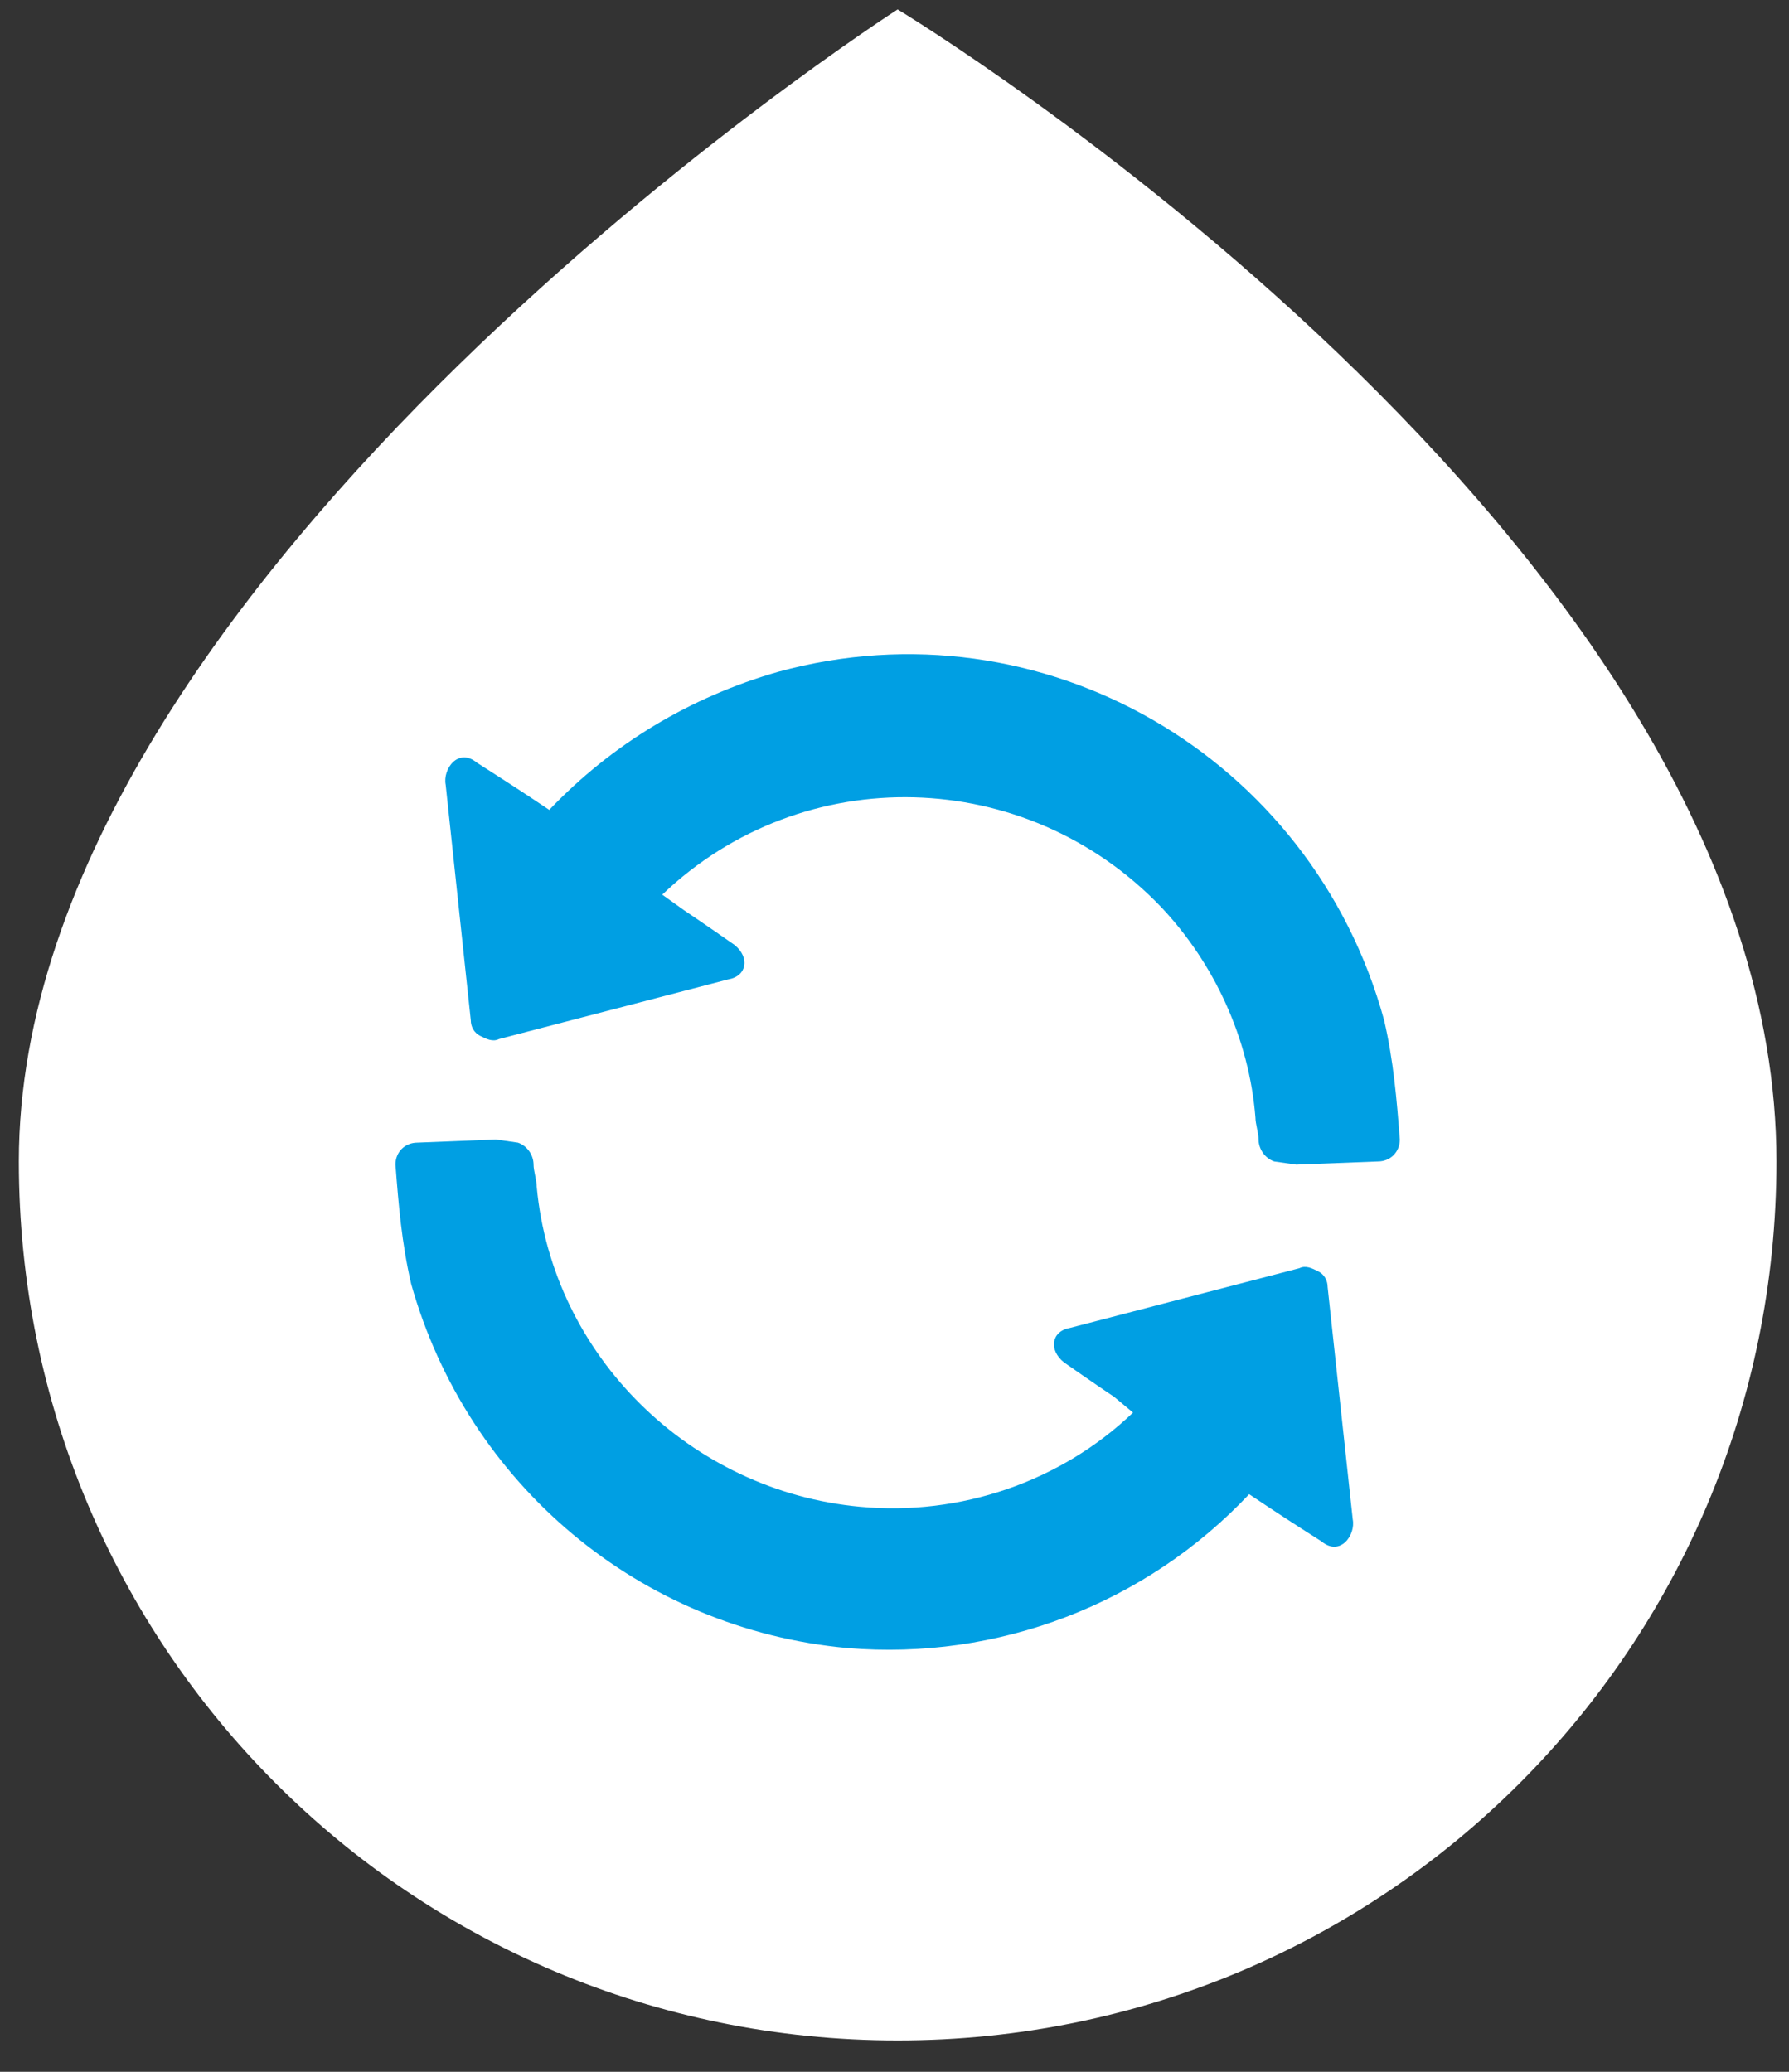
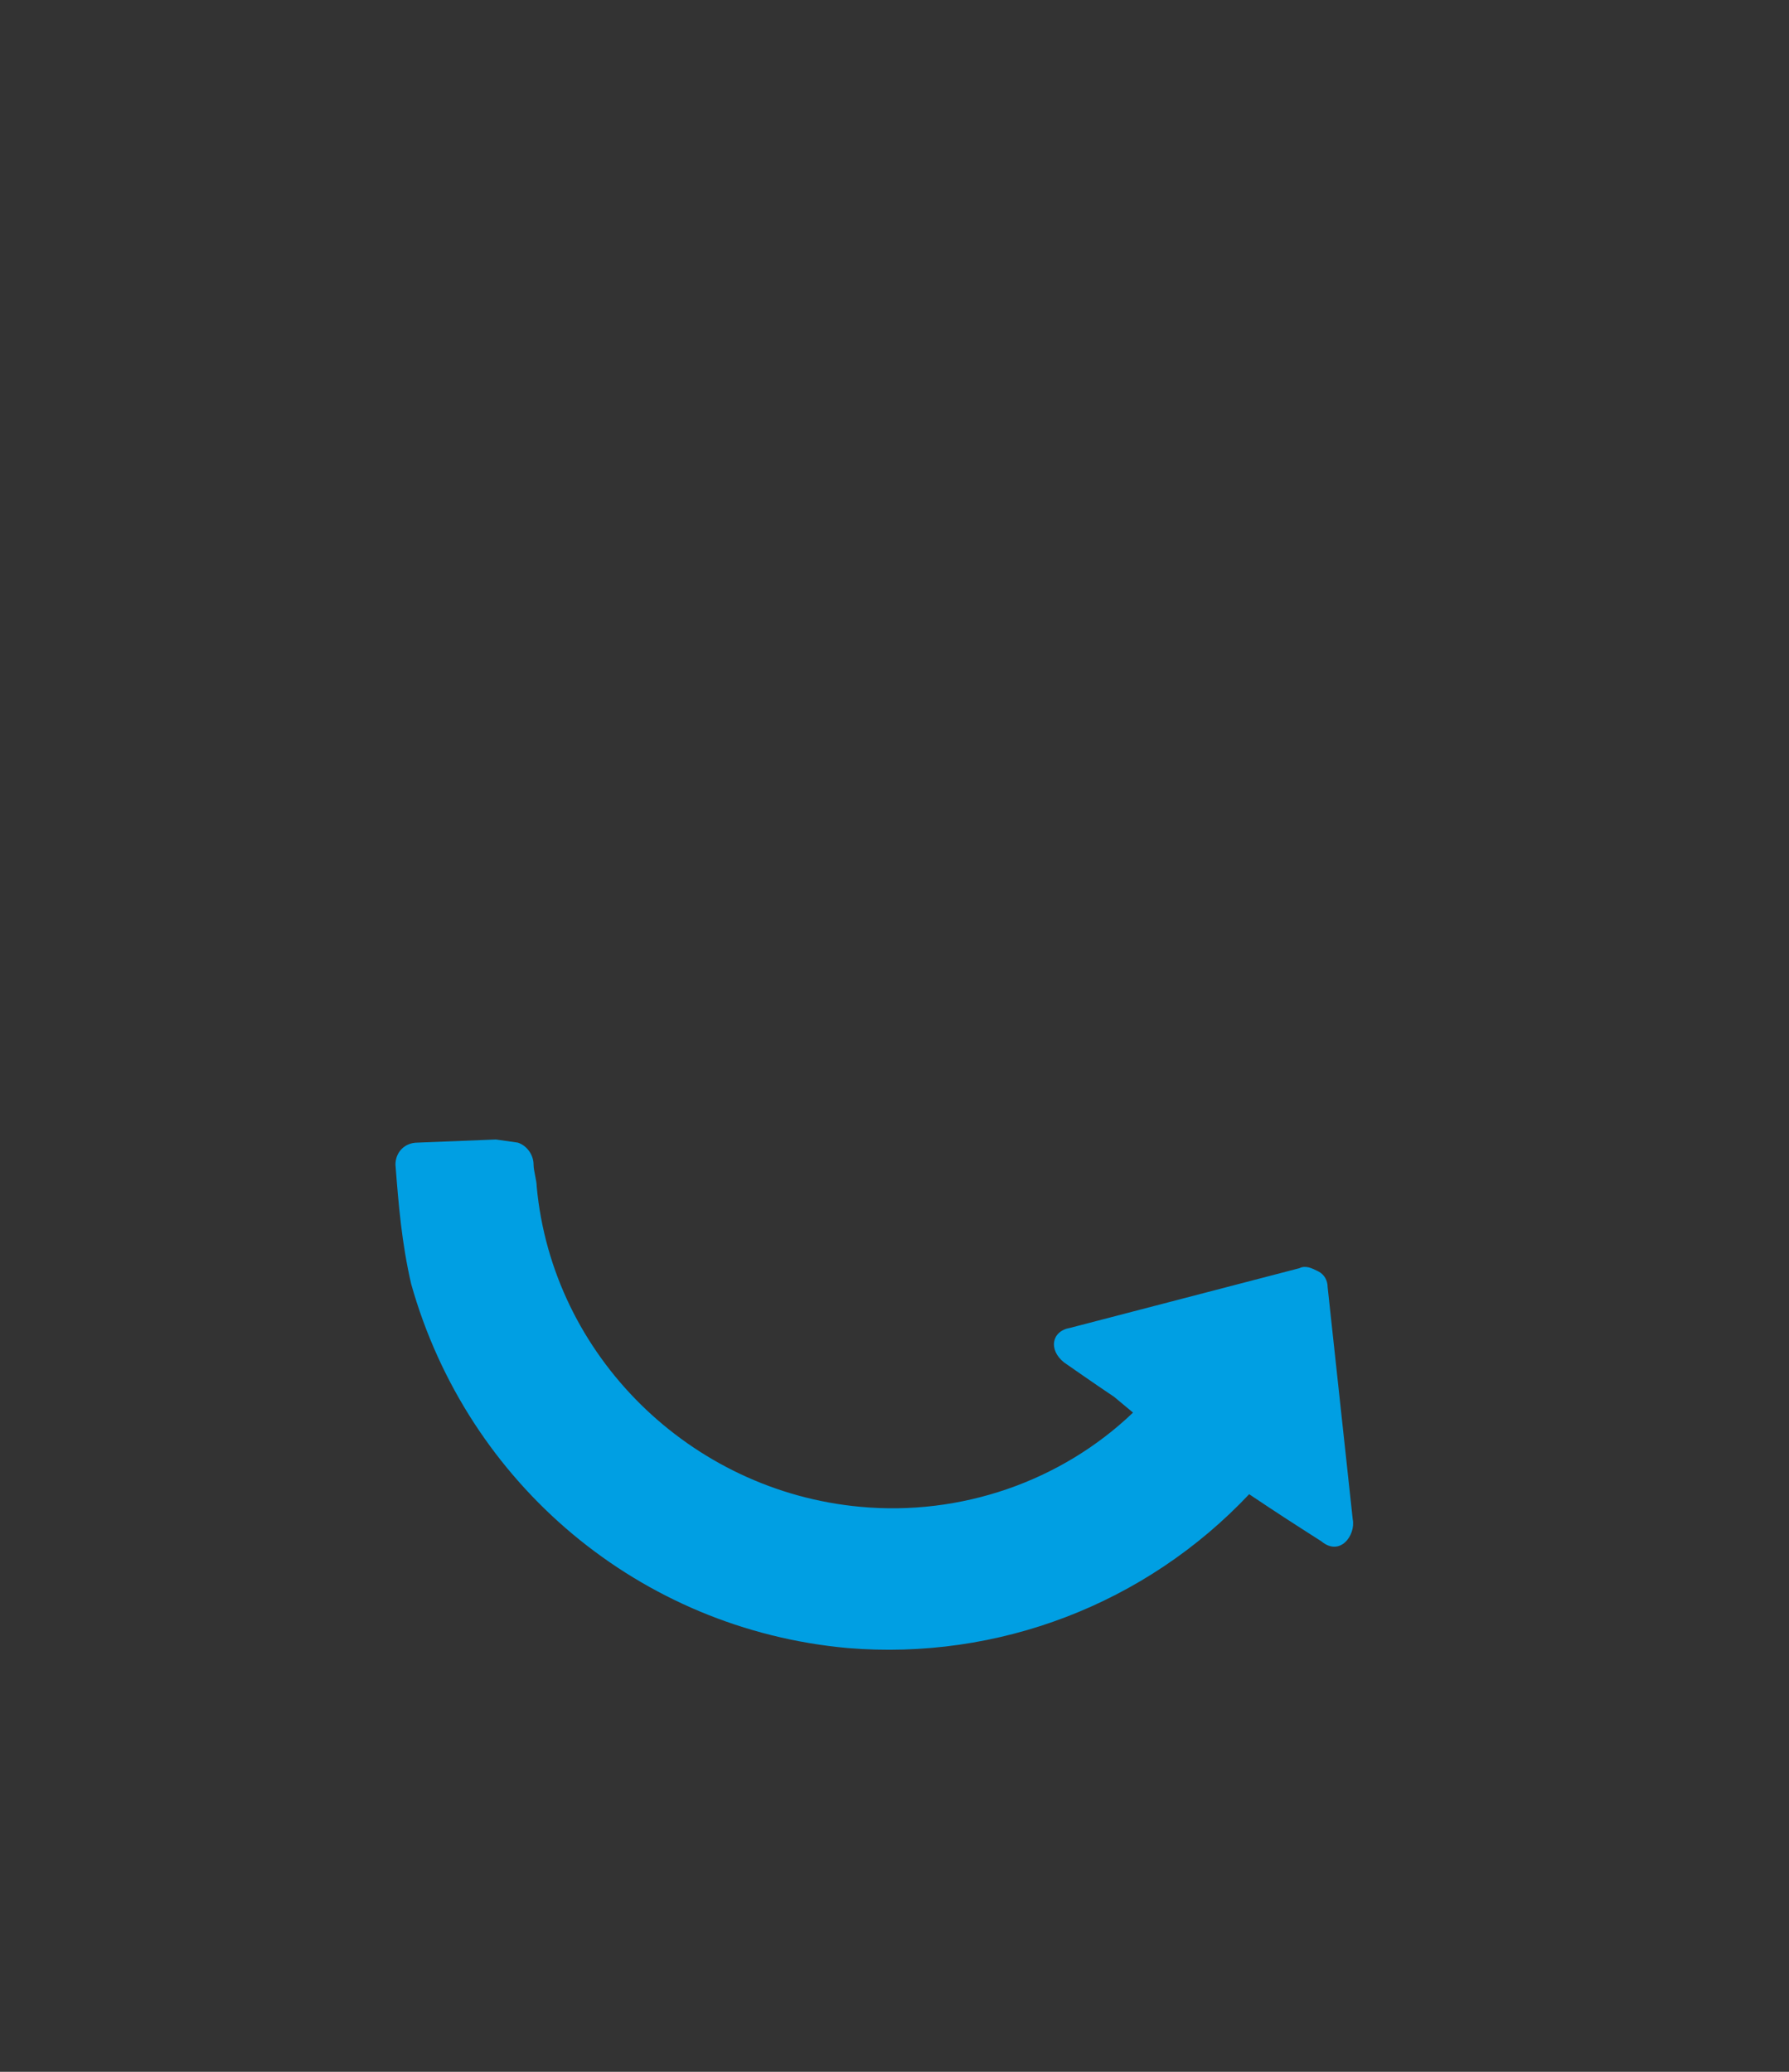
<svg xmlns="http://www.w3.org/2000/svg" version="1.1" id="Ebene_1" x="0px" y="0px" viewBox="0 0 57 66" style="enable-background:new 0 0 57 66;" xml:space="preserve">
  <rect x="0" y="0" width="57" height="66" fill="#333333" stroke="none" />
  <style type="text/css">
	.st0{fill:#FFFFFF;}
	.st1{fill:#009FE3;}
</style>
-   <path id="Pfad_68" class="st0" d="M28.6,0.3c0,0,28,16.9,28,36.7c0,15.5-12.5,28-28,28s-28-12.5-28-28C0.6,18.3,28.6,0.3,28.6,0.3" />
  <path id="Pfad_69" class="st1" d="M42.3,41c0-0.2-0.1-0.4-0.3-0.5c-0.2-0.1-0.4-0.2-0.6-0.1l-7.3,1.9c-0.6,0.1-0.7,0.7-0.2,1.1  c0,0,1,0.7,1.6,1.1l0.6,0.5c-2.3,2.2-5.5,3.3-8.7,3c-5.4-0.5-9.8-4.8-10.3-10.2c0-0.2-0.1-0.5-0.1-0.7c0-0.3-0.2-0.6-0.5-0.7  l-0.7-0.1l-2.5,0.1c-0.4,0-0.7,0.3-0.7,0.7c0.1,1.3,0.2,2.5,0.5,3.8c1.8,6.4,7.3,11,13.9,11.6c4.8,0.4,9.5-1.4,12.8-4.9l0.6,0.4  c0.6,0.4,1.7,1.1,1.7,1.1c0.6,0.5,1.1-0.2,1-0.7L42.3,41z" />
-   <path id="Pfad_70" class="st1" d="M15,32.5c0,0.2,0.1,0.4,0.3,0.5c0.2,0.1,0.4,0.2,0.6,0.1l7.3-1.9c0.6-0.1,0.7-0.7,0.2-1.1  c0,0-1-0.7-1.6-1.1l-0.7-0.5c4.5-4.3,11.6-4.1,15.9,0.4c1.7,1.8,2.8,4.2,3,6.7c0,0.2,0.1,0.5,0.1,0.7c0,0.3,0.2,0.6,0.5,0.7l0.7,0.1  l2.6-0.1c0.4,0,0.7-0.3,0.7-0.7c-0.1-1.3-0.2-2.5-0.5-3.8c-2.3-8.4-10.9-13.4-19.3-11.1c-2.8,0.8-5.3,2.3-7.3,4.4l-0.6-0.4  c-0.6-0.4-1.7-1.1-1.7-1.1c-0.6-0.5-1.1,0.2-1,0.7L15,32.5z" />
</svg>